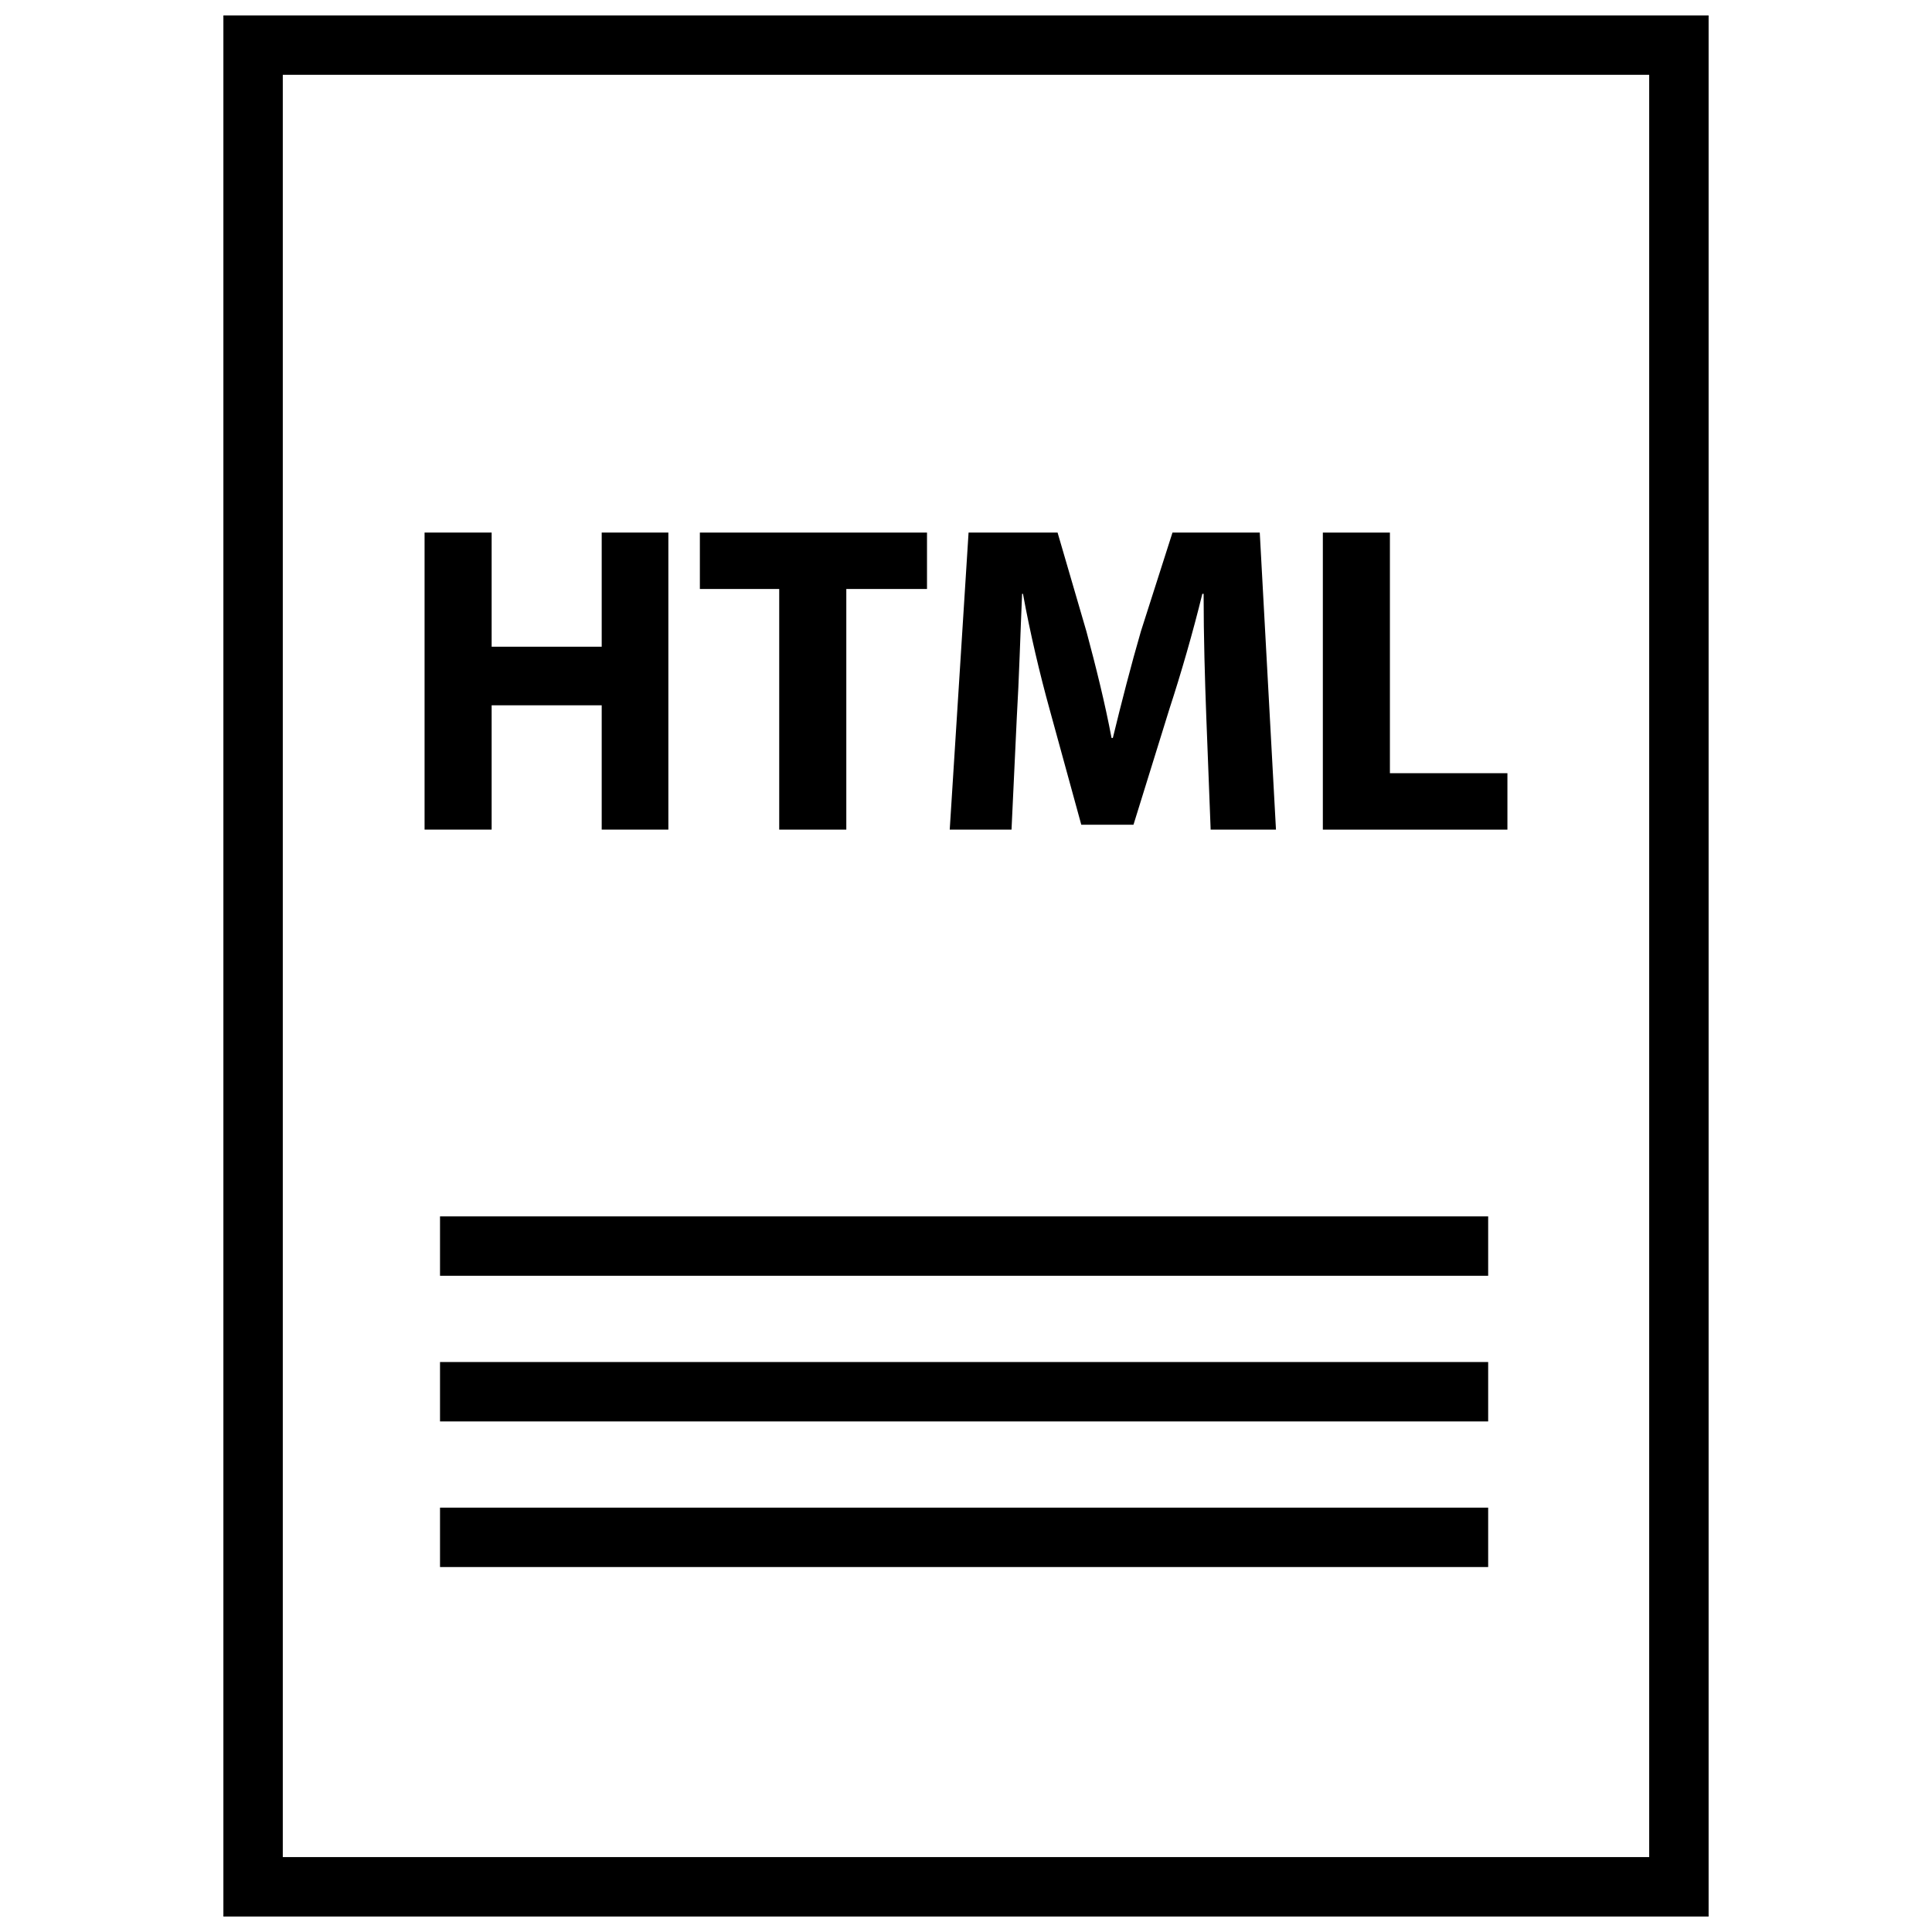
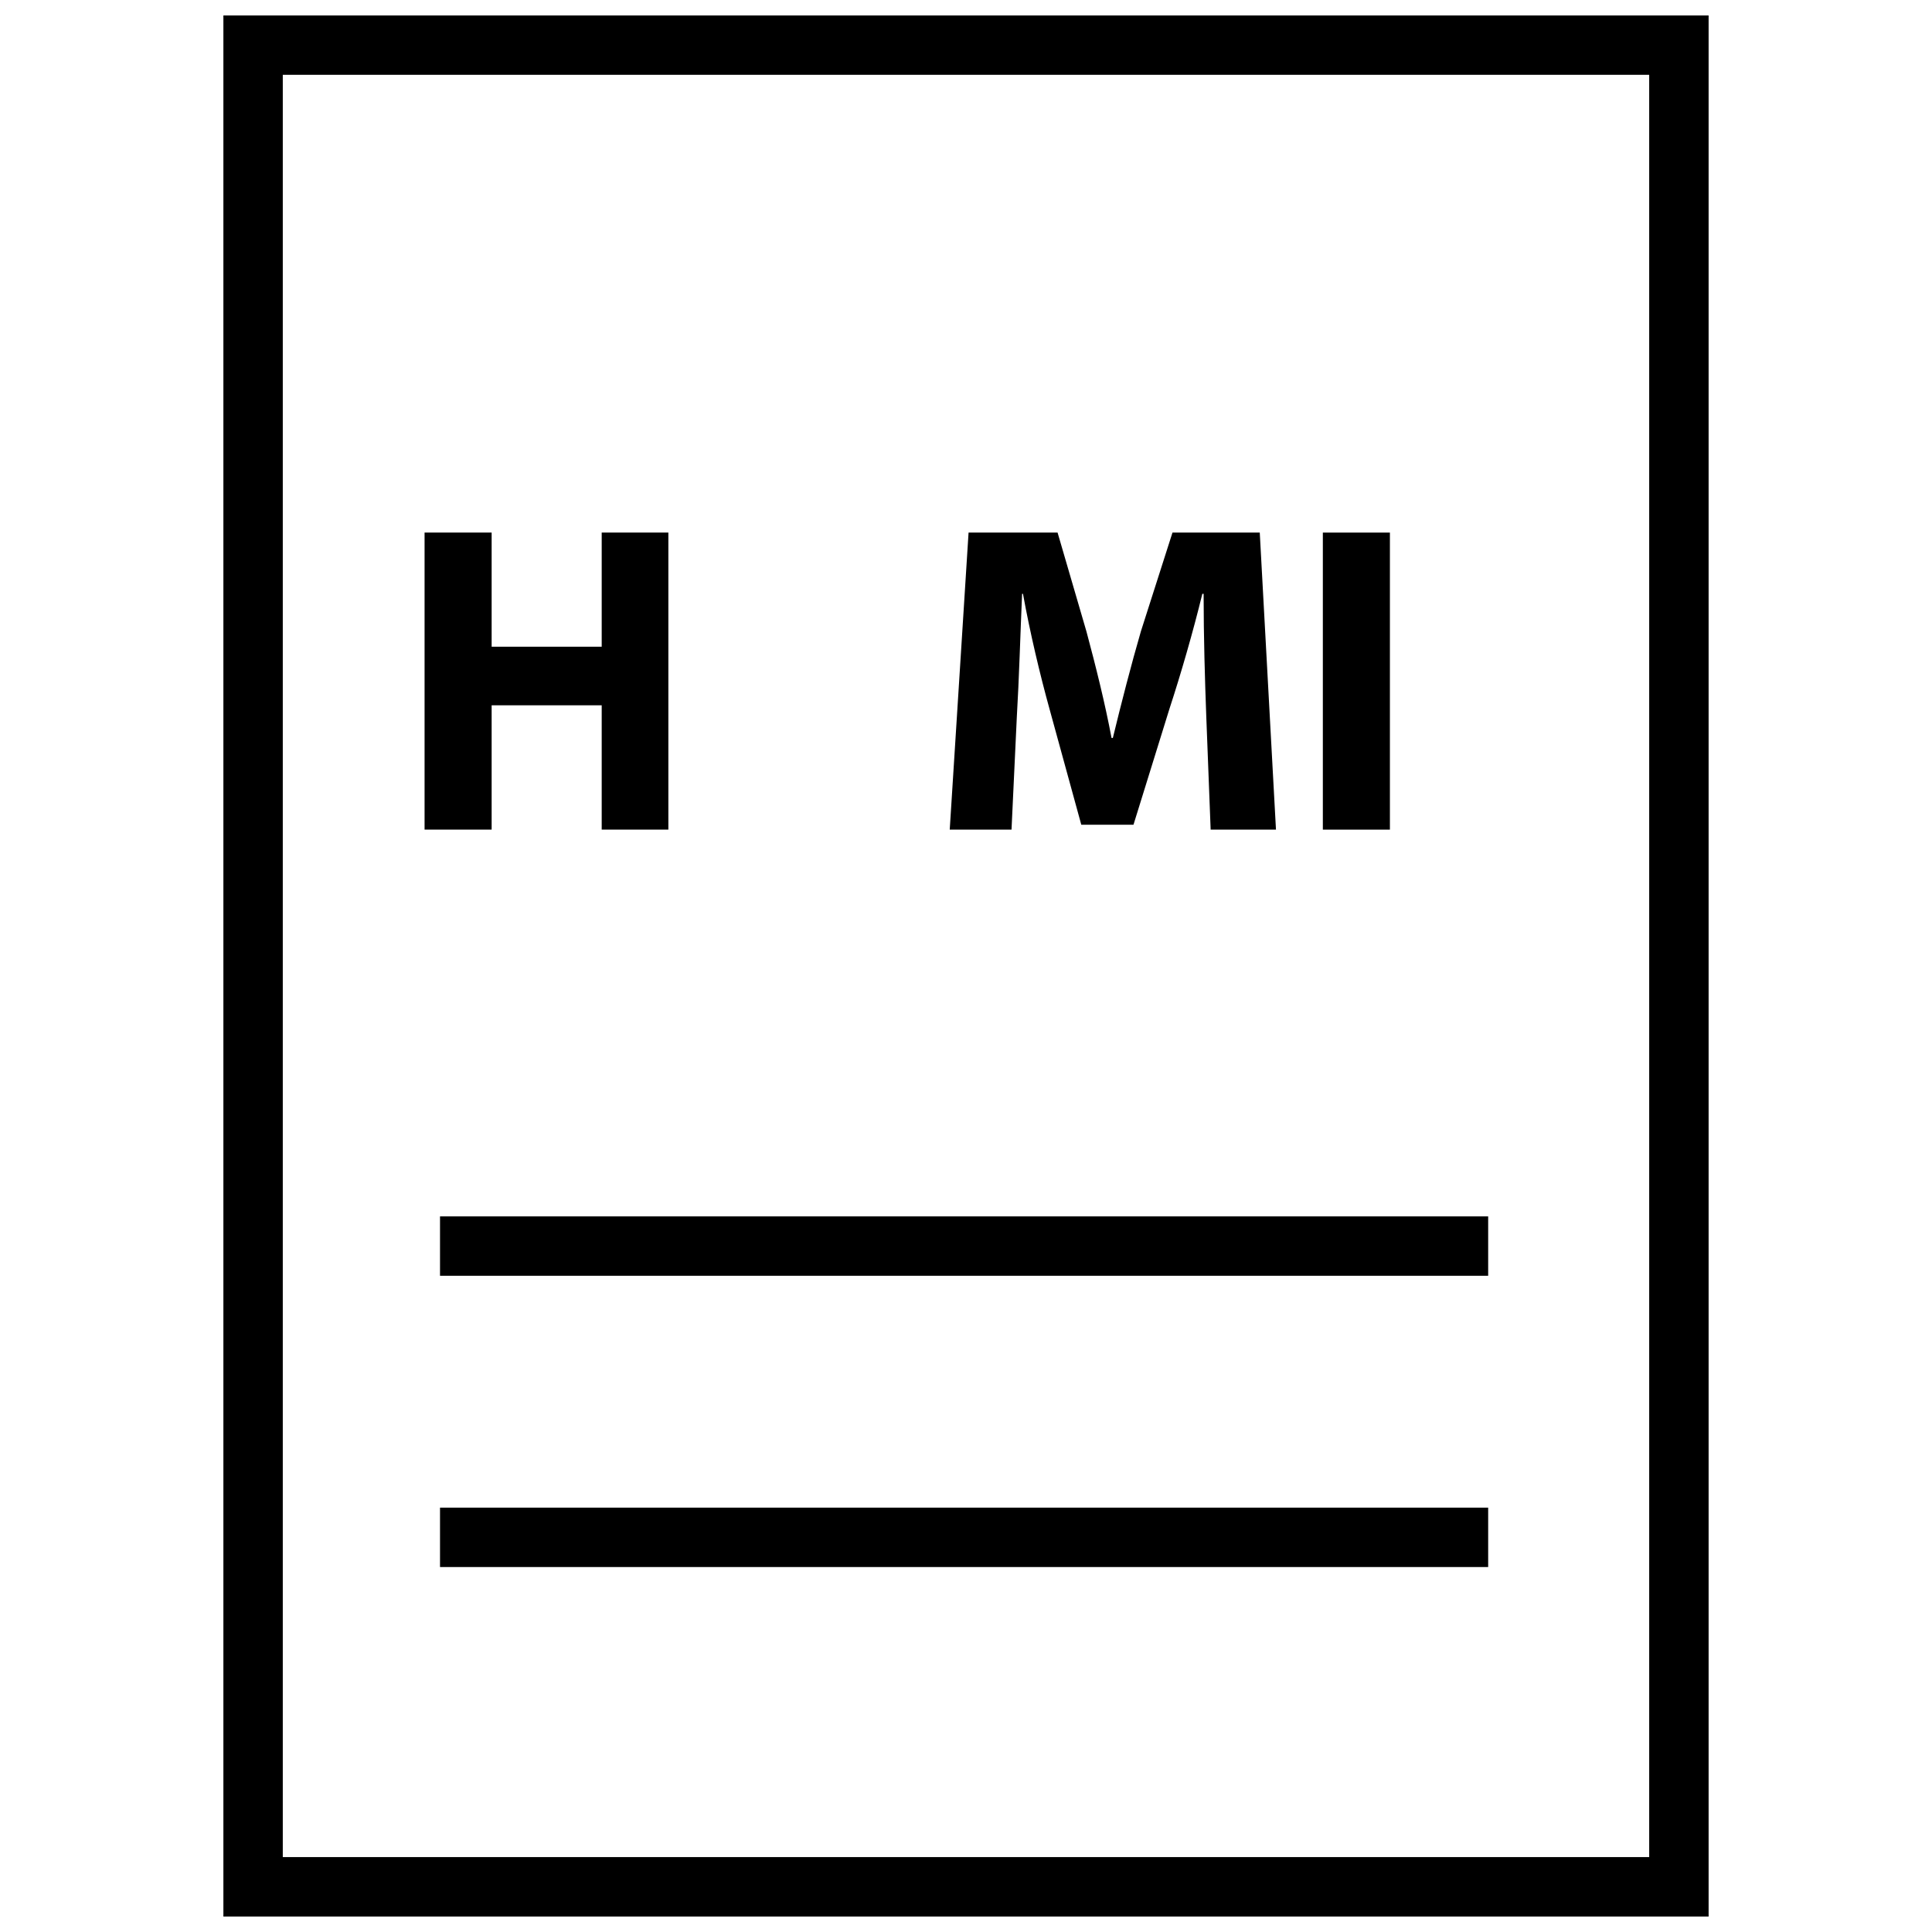
<svg xmlns="http://www.w3.org/2000/svg" width="800px" height="800px" version="1.1" viewBox="144 144 512 512">
  <defs>
    <clipPath id="a">
      <path d="m203 148.09h394v503.81h-394z" />
    </clipPath>
  </defs>
  <path d="m274.29 330.91h29.168v32.945h17.664v-78.723h-17.664v30.254h-29.168v-30.254h-17.773v78.723h17.773z" />
-   <path d="m350.5 363.86h17.781v-63.773h21.383v-14.949h-60.191v14.949h21.027z" />
  <path d="m413.47 333.95c0.59-9.816 0.93-21.953 1.395-32.582h0.234c1.859 10.273 4.527 21.492 7.086 30.715l8.367 30.48h13.832l9.531-30.715c3.023-9.227 6.273-20.445 8.715-30.48h0.34c0 11.445 0.348 22.891 0.699 32.348l1.164 30.141h17.312l-4.297-78.719h-23.129l-8.367 26.16c-2.551 8.762-5.227 19.16-7.438 28.27l-0.344-0.004c-1.738-9.227-4.188-19.043-6.637-28.16l-7.668-26.27h-23.586l-4.992 78.719h16.375z" />
-   <path d="m512.34 285.14h-17.773v78.723h48.914v-14.957h-31.141z" />
+   <path d="m512.34 285.14h-17.773v78.723h48.914h-31.141z" />
  <g clip-path="url(#a)">
    <path d="m203.2 651.9h393.6v-503.81h-393.6zm15.742-488.07h362.11v472.32l-362.11 0.004z" />
  </g>
  <path d="m260.61 466.35h277.77v15.742h-277.77z" />
-   <path d="m260.61 504.95h277.77v15.742h-277.77z" />
  <path d="m260.61 543.54h277.77v15.742h-277.77z" />
</svg>